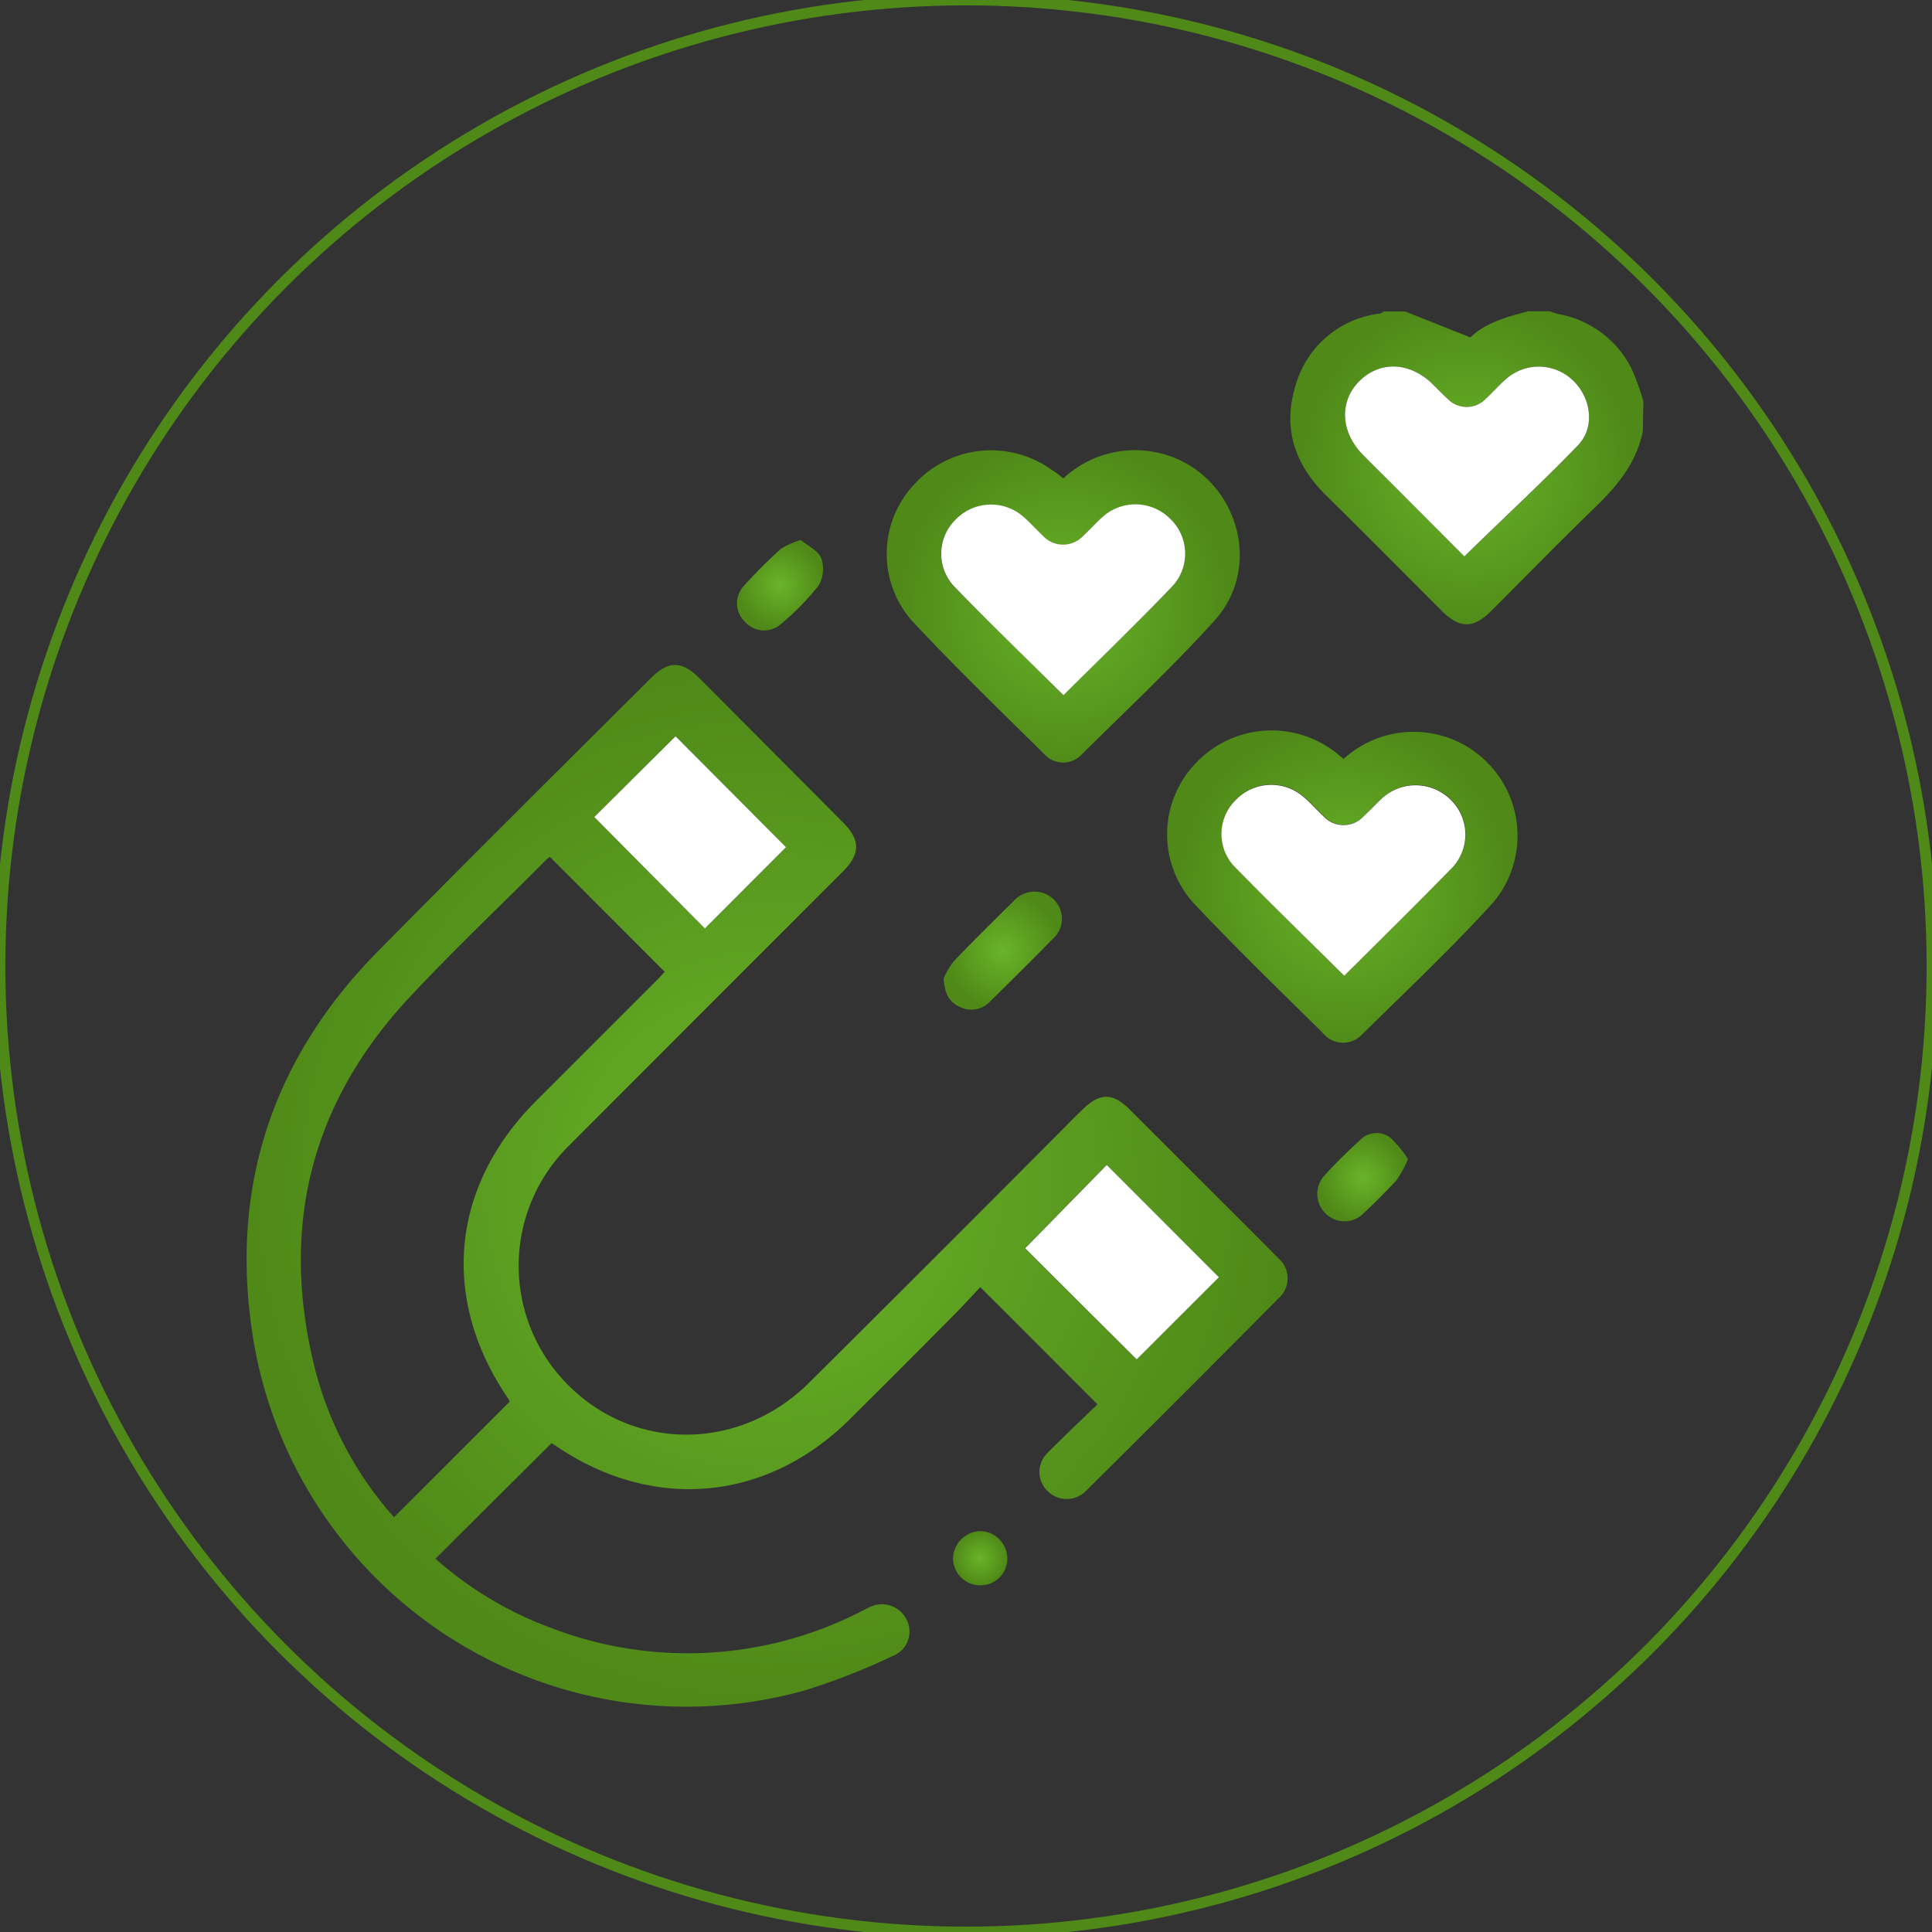
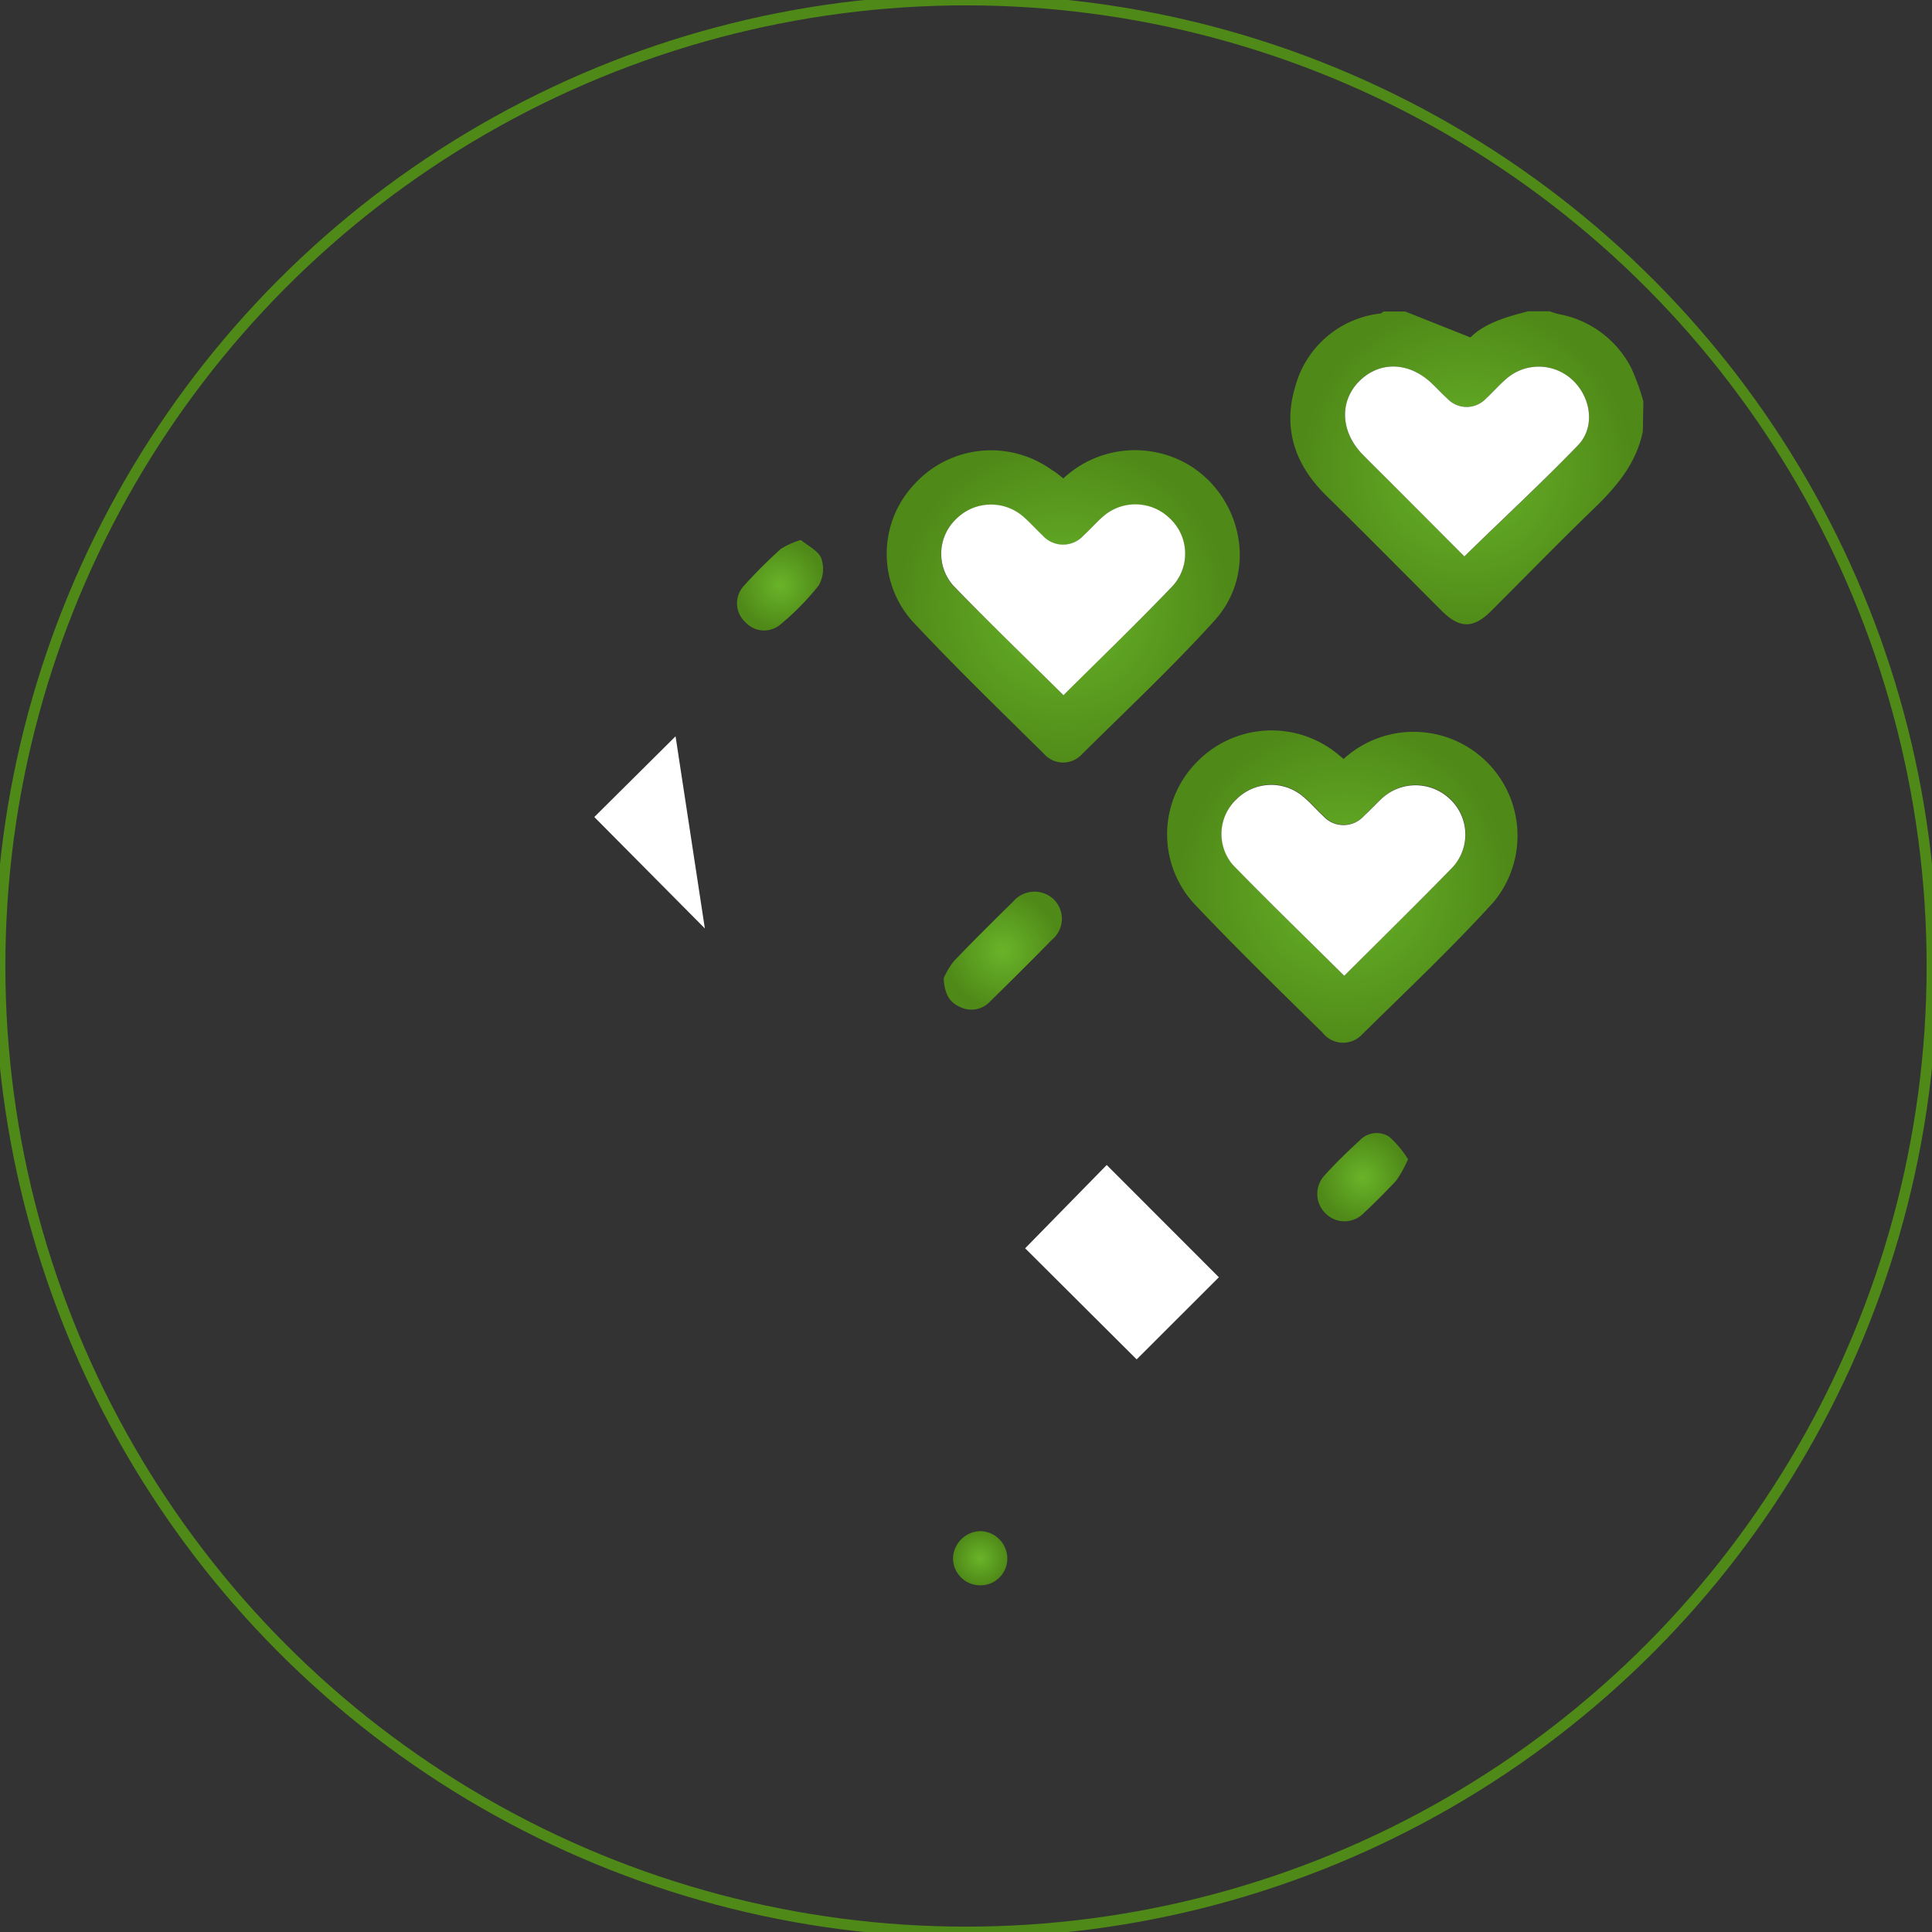
<svg xmlns="http://www.w3.org/2000/svg" xmlns:xlink="http://www.w3.org/1999/xlink" id="Layer_1" data-name="Layer 1" viewBox="0 0 180 180">
  <rect x="0" y="0" width="180" height="180" fill="#333333" stroke="none" />
  <defs>
    <style>.cls-1{fill:url(#radial-gradient);}.cls-2{fill:url(#radial-gradient-2);}.cls-3{fill:url(#radial-gradient-3);}.cls-4{fill:url(#radial-gradient-4);}.cls-5{fill:url(#radial-gradient-5);}.cls-6{fill:url(#radial-gradient-6);}.cls-7{fill:url(#radial-gradient-7);}.cls-8{fill:url(#radial-gradient-8);}.cls-9{fill:#fff;}.cls-10{fill:none;stroke:#4f8918;stroke-miterlimit:10;}</style>
    <radialGradient id="radial-gradient" cx="136.64" cy="43.58" r="15.53" gradientUnits="userSpaceOnUse">
      <stop offset="0" stop-color="#69b429" />
      <stop offset="1" stop-color="#4f8918" />
    </radialGradient>
    <radialGradient id="radial-gradient-2" cx="71.46" cy="110.49" r="48.52" xlink:href="#radial-gradient" />
    <radialGradient id="radial-gradient-3" cx="125.18" cy="82.6" r="15.53" xlink:href="#radial-gradient" />
    <radialGradient id="radial-gradient-4" cx="99.06" cy="56.49" r="15.53" xlink:href="#radial-gradient" />
    <radialGradient id="radial-gradient-5" cx="93.42" cy="88.57" r="5.5" xlink:href="#radial-gradient" />
    <radialGradient id="radial-gradient-6" cx="72.67" cy="54.52" r="4.11" xlink:href="#radial-gradient" />
    <radialGradient id="radial-gradient-7" cx="126.95" cy="109.71" r="4.17" xlink:href="#radial-gradient" />
    <radialGradient id="radial-gradient-8" cx="91.32" cy="145.17" r="2.53" xlink:href="#radial-gradient" />
  </defs>
  <path class="cls-1" d="M153.06,40.18c-.6,3-2.47,5.19-4.61,7.25-3.23,3.12-6.36,6.34-9.54,9.51-1.64,1.63-2.9,1.63-4.56,0-3.59-3.59-7.16-7.21-10.79-10.77-2.91-2.86-4.07-6.24-2.88-10.17a9.28,9.28,0,0,1,7.92-6.79c.11,0,.21-.13.32-.19h2L137,31.44c1.27-1.3,3.31-1.91,5.38-2.44h2a7.63,7.63,0,0,0,.81.26A9.49,9.49,0,0,1,152,34.33a22.26,22.26,0,0,1,1.11,3.06ZM136.43,51.84c3.6-3.5,7.2-6.82,10.59-10.36,1.63-1.69,1.21-4.47-.51-6.07a4.59,4.59,0,0,0-6.13-.15c-.68.57-1.26,1.26-1.92,1.86a2.47,2.47,0,0,1-3.63,0c-.47-.42-.9-.89-1.36-1.33-2.11-2.07-4.87-2.19-6.79-.31s-1.8,4.75.29,6.88c.89.91,1.8,1.8,2.7,2.7Z" />
-   <path class="cls-2" d="M102.25,130.84c-3.72-3.72-7.24-7.25-10.92-10.92-.81.86-1.69,1.83-2.61,2.75Q84,127.44,79.2,132.2c-7.74,7.71-18.36,8.68-27.41,2.51l-.41-.25L40.57,145.22a33.78,33.78,0,0,0,10.83,6.47A35.44,35.44,0,0,0,80,150.25c.31-.15.6-.32.91-.46a2.57,2.57,0,0,1,3.5,1,2.44,2.44,0,0,1-1.25,3.5,60.48,60.48,0,0,1-8.25,3.22,40.89,40.89,0,0,1-51.55-34.38c-1.73-13.33,2.4-24.92,11.85-34.5,8.42-8.53,16.94-17,25.41-25.43,1.67-1.67,2.88-1.66,4.56,0L78.54,76.62c1.63,1.64,1.63,2.92,0,4.57-8.5,8.5-17,17-25.5,25.52a15.7,15.7,0,0,0,0,22.44c6.23,6.14,16,6,22.36-.34q12.07-12,24.08-24.07c.44-.45.89-.9,1.35-1.34,1.63-1.61,2.85-1.62,4.45,0l12.31,12.3c.51.51,1,1,1.52,1.54a2.47,2.47,0,0,1,0,3.73q-8.91,9-17.87,17.87a2.52,2.52,0,0,1-3.64.08,2.48,2.48,0,0,1,.07-3.63C99.21,133.74,100.78,132.26,102.25,130.84Zm-54.76-.25a1.77,1.77,0,0,0-.16-.31C41,121,42,110.52,49.94,102.58L61.17,91.35c.31-.31.61-.64.76-.81L51.23,79.83a4.26,4.26,0,0,0-.37.31c-4.25,4.26-8.62,8.4-12.72,12.79-9.25,9.91-12.09,21.55-8.78,34.66a33.27,33.27,0,0,0,7.35,13.77Zm48-14.29,10.39,10.35,7.66-7.65-10.45-10.46ZM65.67,86.5l7.56-7.57L62.94,68.6l-7.57,7.52Z" />
  <path class="cls-3" d="M125.18,70.71a9.68,9.68,0,0,1,14,13.3c-3.89,4.29-8.12,8.27-12.25,12.34a2.42,2.42,0,0,1-3.71-.14c-4-3.93-8-7.83-11.83-11.87a9.56,9.56,0,0,1,0-13.22,9.71,9.71,0,0,1,13.21-.89Zm.06,20.2c3.36-3.35,6.68-6.61,9.92-9.94a4.51,4.51,0,0,0,0-6.5,4.63,4.63,0,0,0-6.51,0c-.53.48-1,1-1.54,1.51a2.56,2.56,0,0,1-3.83,0c-.65-.6-1.23-1.29-1.92-1.85a4.58,4.58,0,0,0-6.12.29,4.43,4.43,0,0,0-.38,6.1C118.2,84.06,121.72,87.42,125.24,90.91Z" />
  <path class="cls-4" d="M99.07,44.57a9.79,9.79,0,0,1,8.86-2.38c7,1.57,10.06,10.27,5.23,15.62-3.92,4.33-8.19,8.33-12.34,12.44a2.37,2.37,0,0,1-3.54,0c-4.15-4.11-8.36-8.17-12.34-12.44a9.45,9.45,0,0,1,.29-12.74A9.66,9.66,0,0,1,98,43.79C98.38,44,98.71,44.3,99.07,44.57Zm0,20.2c3.39-3.37,6.83-6.69,10.15-10.13a4.48,4.48,0,0,0-.22-6.3,4.58,4.58,0,0,0-6.32-.13c-.6.54-1.13,1.15-1.73,1.69a2.56,2.56,0,0,1-3.83,0c-.62-.58-1.18-1.22-1.82-1.77a4.58,4.58,0,0,0-6.23.25,4.46,4.46,0,0,0-.25,6.21C92.18,58,95.65,61.37,99.08,64.77Z" />
  <path class="cls-5" d="M87.92,91.14a7.5,7.5,0,0,1,.94-1.58c1.81-1.9,3.67-3.73,5.54-5.57a2.6,2.6,0,0,1,3.73-.24A2.53,2.53,0,0,1,98,87.56c-1.89,1.93-3.81,3.84-5.74,5.73a2.38,2.38,0,0,1-2.79.54C88.47,93.4,88,92.62,87.92,91.14Z" />
  <path class="cls-6" d="M74.61,50.31c.65.54,1.62,1,1.9,1.69a3.08,3.08,0,0,1-.23,2.54,24.58,24.58,0,0,1-3.53,3.61,2.36,2.36,0,0,1-3.32-.2,2.38,2.38,0,0,1-.17-3.32,46,46,0,0,1,3.49-3.49A7.38,7.38,0,0,1,74.61,50.31Z" />
  <path class="cls-7" d="M131.18,108a10.77,10.77,0,0,1-1.1,2c-1,1.06-2,2.07-3,3a2.49,2.49,0,0,1-3.63,0,2.53,2.53,0,0,1,0-3.54c1-1.11,2.11-2.18,3.23-3.21a2.15,2.15,0,0,1,2.79-.31A9.82,9.82,0,0,1,131.18,108Z" />
  <path class="cls-8" d="M91.34,147.7a2.53,2.53,0,0,1-2.55-2.47,2.61,2.61,0,0,1,2.59-2.58,2.57,2.57,0,0,1,2.47,2.56A2.49,2.49,0,0,1,91.34,147.7Z" />
  <path class="cls-9" d="M136.43,51.84l-6.76-6.78c-.9-.9-1.81-1.79-2.7-2.7-2.09-2.13-2.21-5-.29-6.88s4.68-1.76,6.79.31c.46.44.89.91,1.36,1.33a2.47,2.47,0,0,0,3.63,0c.66-.6,1.24-1.29,1.92-1.86a4.59,4.59,0,0,1,6.13.15c1.72,1.6,2.14,4.38.51,6.07C143.63,45,140,48.34,136.43,51.84Z" />
  <path class="cls-9" d="M95.51,116.3l7.6-7.76L113.56,119l-7.66,7.65Z" />
-   <path class="cls-9" d="M65.67,86.5,55.37,76.12l7.57-7.52L73.23,78.93Z" />
+   <path class="cls-9" d="M65.67,86.5,55.37,76.12l7.57-7.52Z" />
  <path class="cls-9" d="M125.24,90.91c-3.52-3.49-7-6.85-10.4-10.36a4.43,4.43,0,0,1,.38-6.1,4.58,4.58,0,0,1,6.12-.29c.69.56,1.27,1.25,1.92,1.85a2.56,2.56,0,0,0,3.83,0c.53-.49,1-1,1.54-1.51a4.63,4.63,0,0,1,6.51,0,4.51,4.51,0,0,1,0,6.5C131.92,84.3,128.6,87.56,125.24,90.91Z" />
  <path class="cls-9" d="M99.08,64.77c-3.43-3.4-6.9-6.74-10.25-10.2a4.46,4.46,0,0,1,.25-6.21,4.58,4.58,0,0,1,6.23-.25c.64.55,1.2,1.19,1.82,1.77a2.56,2.56,0,0,0,3.83,0c.6-.54,1.13-1.15,1.73-1.69a4.58,4.58,0,0,1,6.32.13,4.48,4.48,0,0,1,.22,6.3C105.91,58.08,102.47,61.4,99.08,64.77Z" />
  <circle class="cls-10" cx="90" cy="90" r="90" />
</svg>